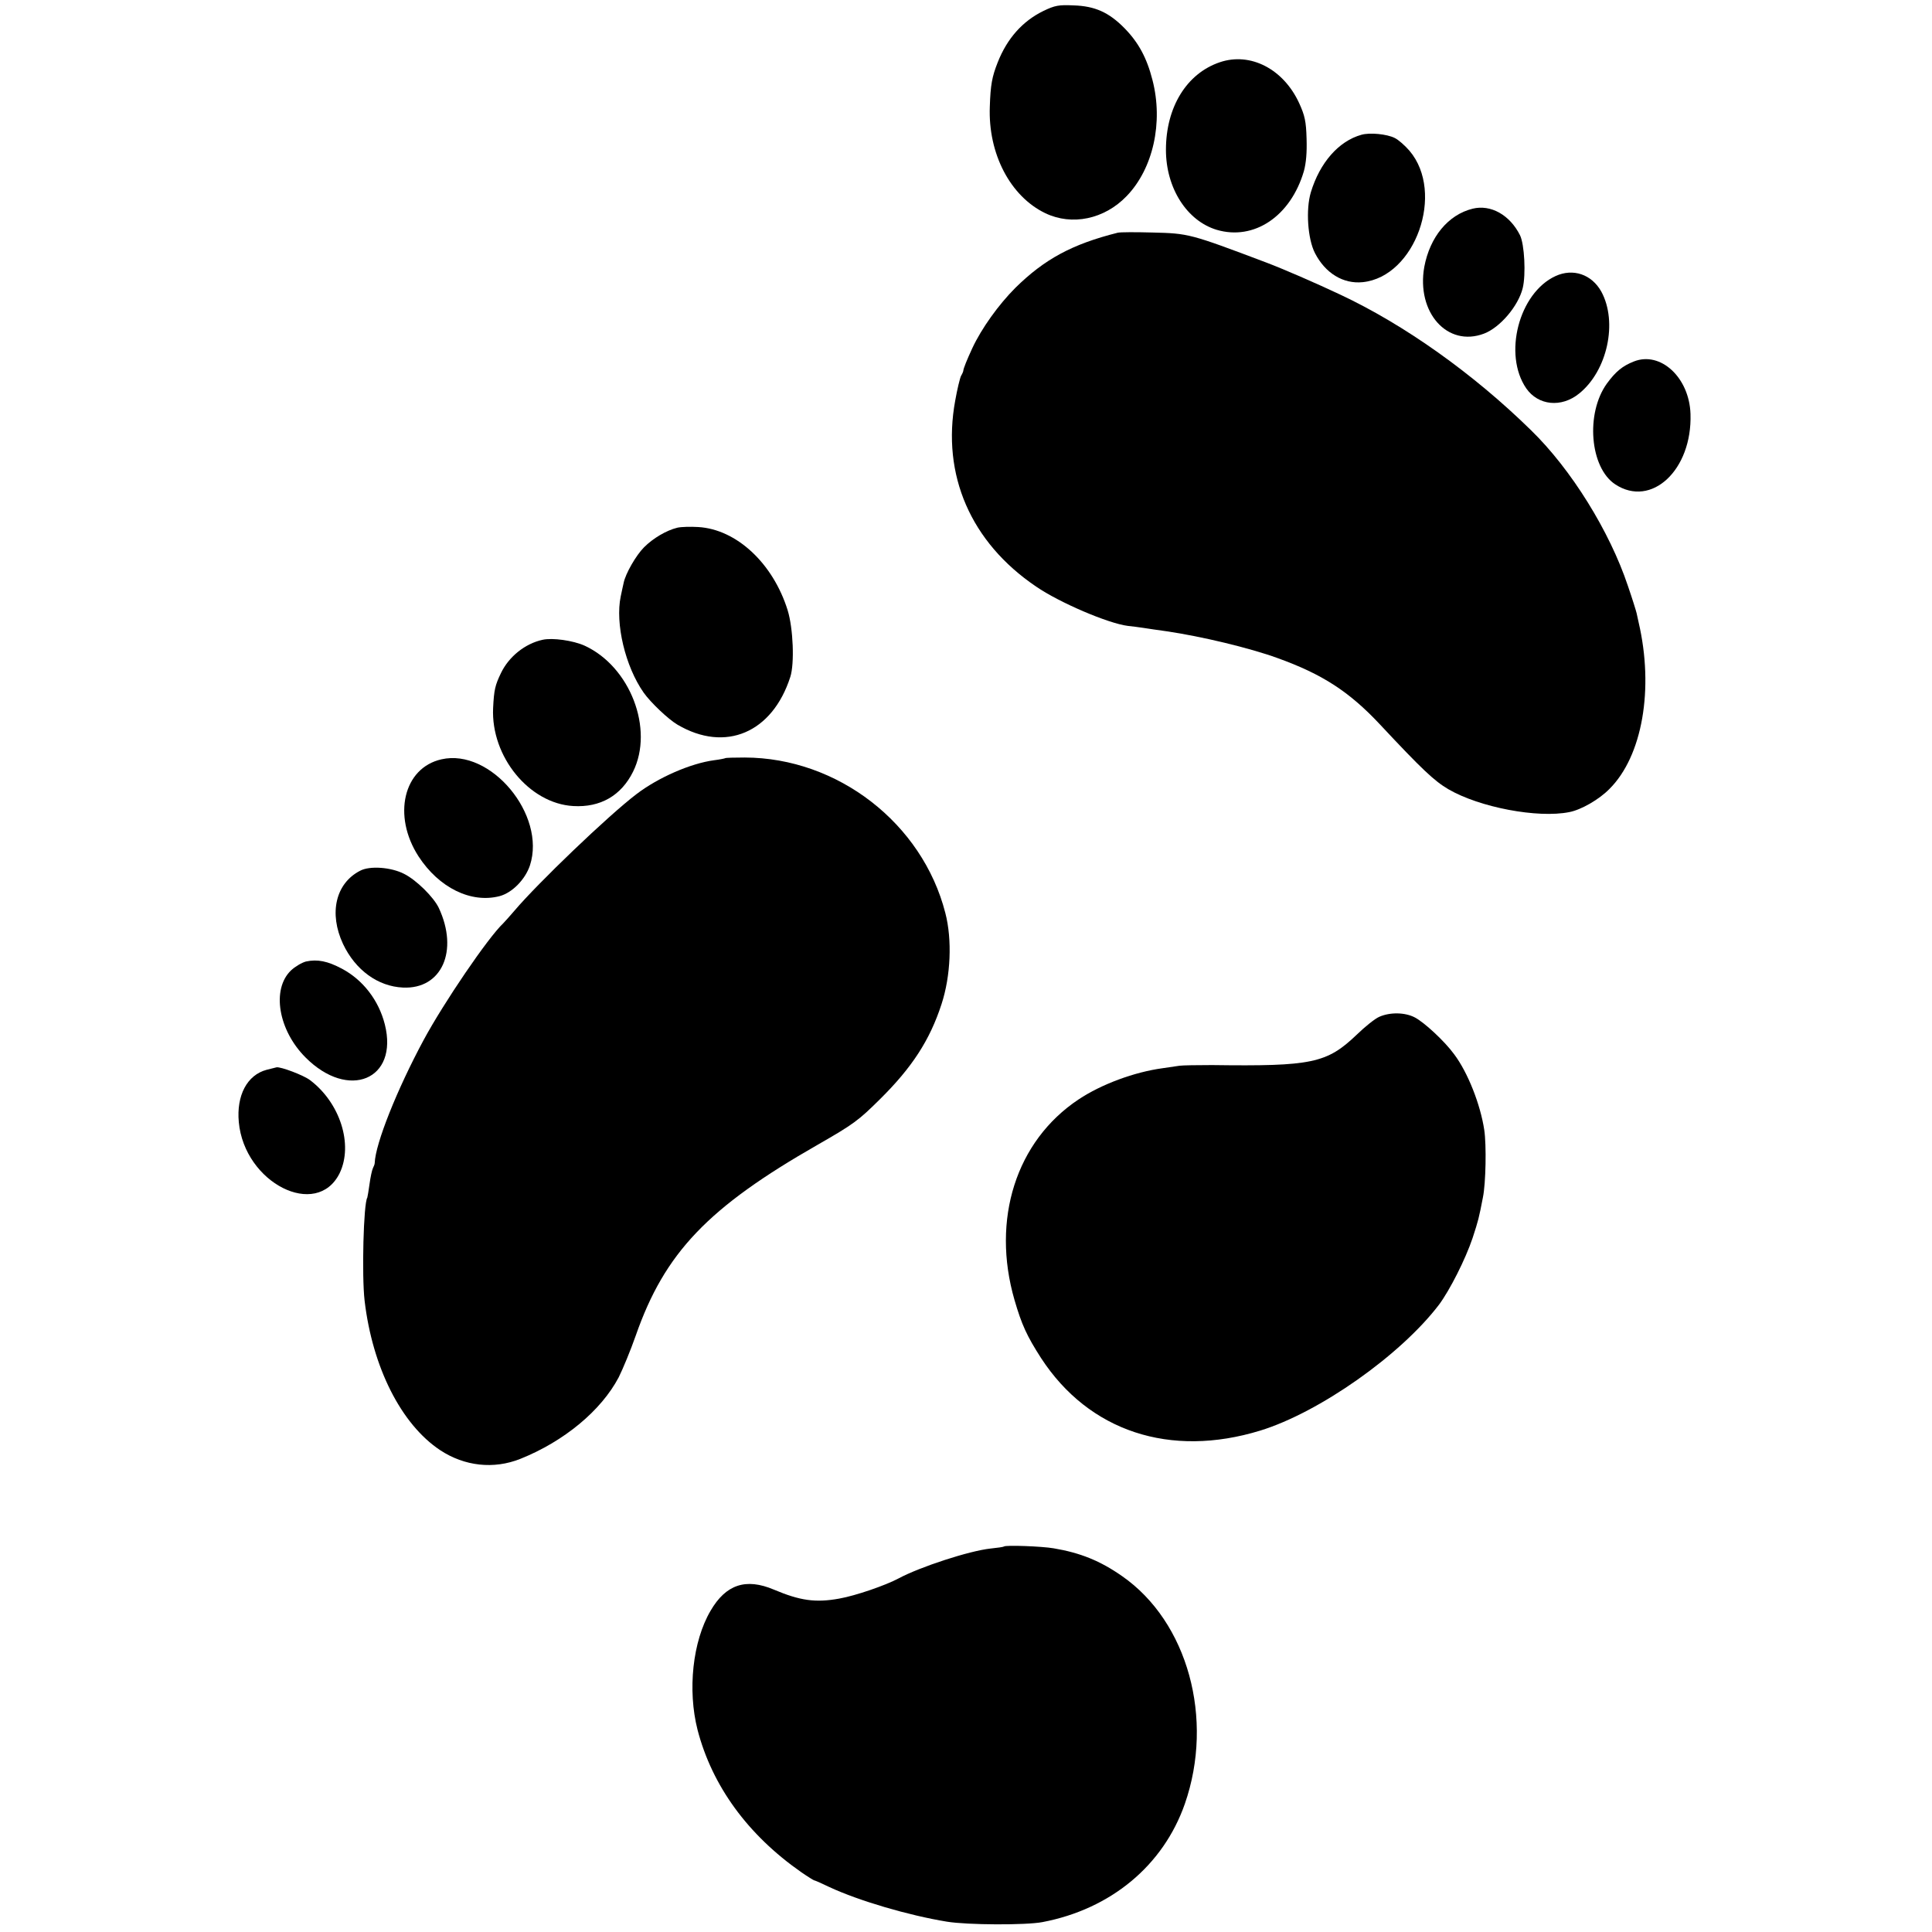
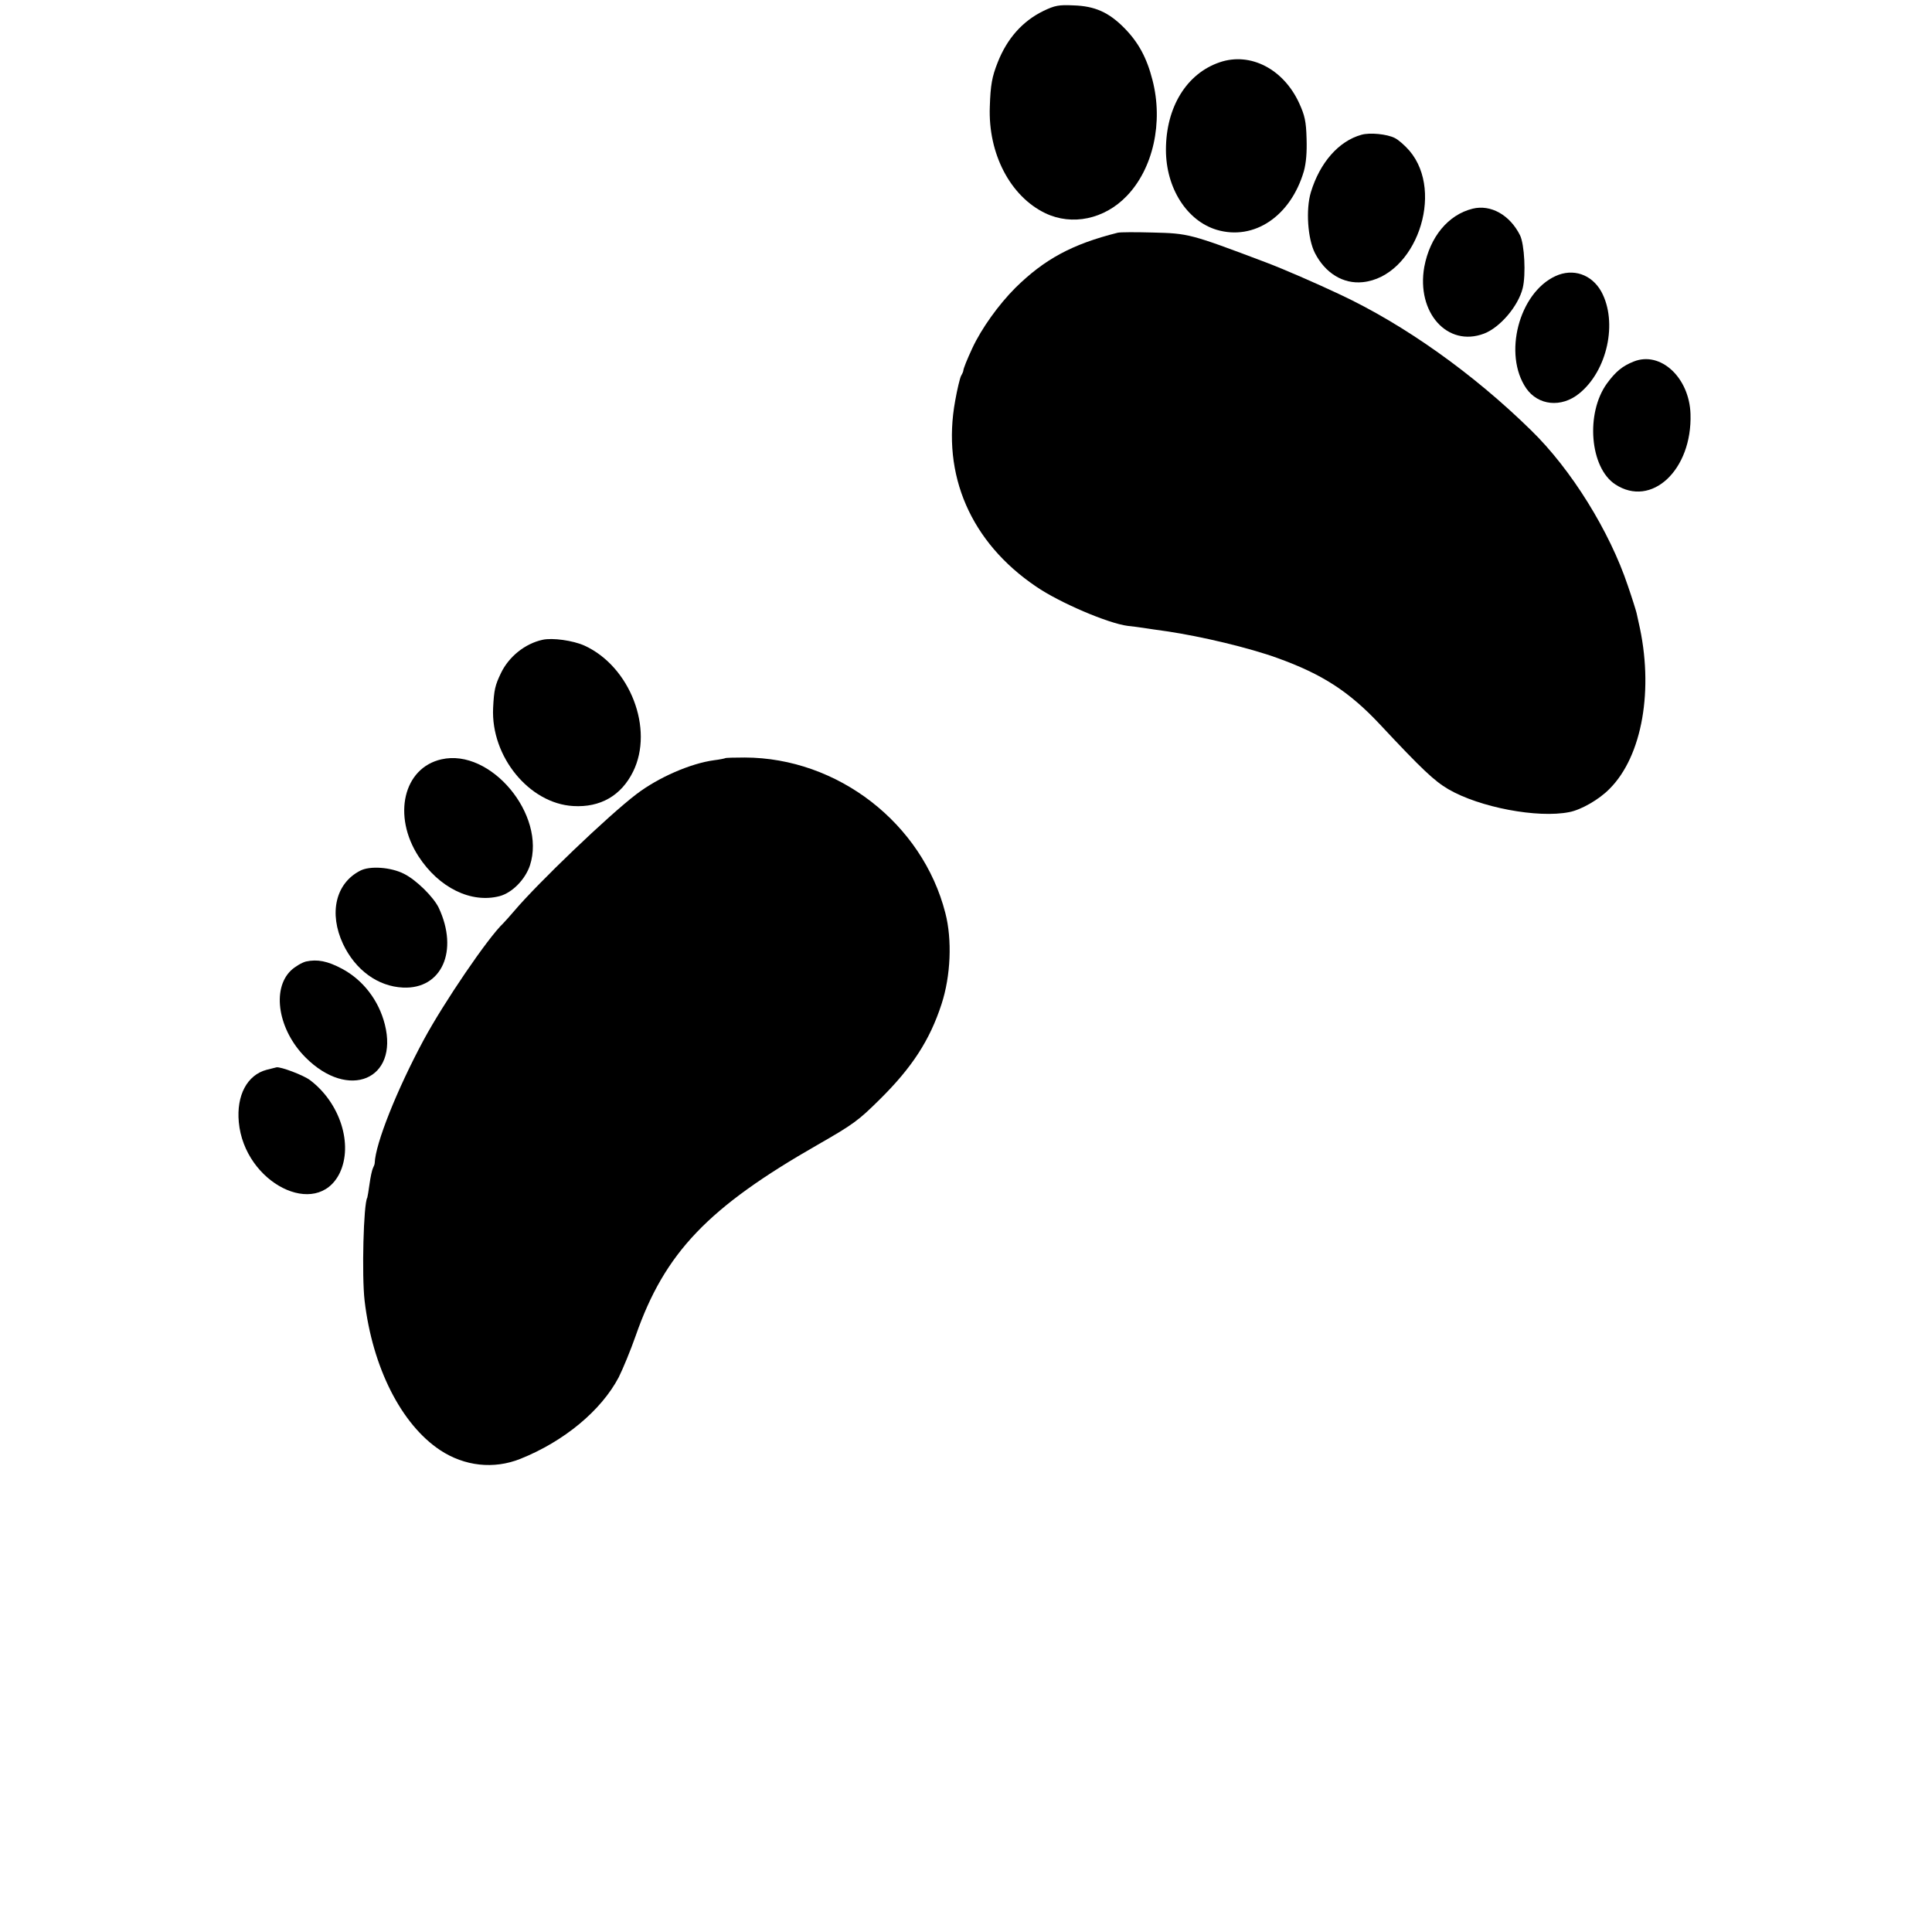
<svg xmlns="http://www.w3.org/2000/svg" version="1.0" width="860pt" height="860pt" viewBox="0 0 860 860" preserveAspectRatio="xMidYMid meet">
  <g transform="translate(0,860) scale(0.1,-0.1)" fill="#000000" stroke="none">
-     <path d="M4644 8551 c-92 -45 -161 -122 -203 -229 -25 -63 -32 -100 -35 -197 -8 -209 91 -399 247 -474 119 -57 263 -27 362 76 118 122 164 328 115 517 -25 98 -62 167 -125 231 -69 70 -131 98 -226 101 -66 3 -83 0 -135 -25z" />
+     <path d="M4644 8551 c-92 -45 -161 -122 -203 -229 -25 -63 -32 -100 -35 -197 -8 -209 91 -399 247 -474 119 -57 263 -27 362 76 118 122 164 328 115 517 -25 98 -62 167 -125 231 -69 70 -131 98 -226 101 -66 3 -83 0 -135 -25" />
    <path d="M5430 8323 c-148 -50 -240 -200 -240 -390 0 -170 93 -316 226 -356 166 -49 329 60 388 261 10 37 14 83 12 145 -2 77 -8 103 -33 158 -70 152 -217 228 -353 182z" />
    <path d="M6060 8000 c-101 -28 -185 -124 -225 -256 -23 -77 -14 -207 18 -270 46 -90 126 -139 213 -130 234 24 367 398 208 585 -20 23 -49 49 -66 57 -34 17 -110 25 -148 14z" />
    <path d="M6555 7671 c-109 -27 -190 -126 -215 -259 -36 -203 103 -359 266 -297 71 27 152 122 172 202 15 60 8 196 -12 236 -45 90 -130 138 -211 118z" />
    <path d="M4975 7564 c-203 -51 -326 -118 -455 -245 -75 -75 -151 -181 -192 -269 -24 -52 -39 -89 -40 -100 0 -3 -4 -13 -10 -23 -5 -10 -17 -59 -26 -110 -61 -331 69 -631 360 -828 105 -72 321 -164 408 -175 19 -2 51 -6 70 -9 19 -3 66 -10 103 -15 156 -23 369 -74 493 -119 200 -72 319 -149 456 -295 187 -200 242 -252 305 -289 139 -81 398 -130 538 -102 53 10 133 56 179 103 147 146 199 446 130 742 -3 14 -7 32 -9 41 -2 9 -19 64 -39 122 -81 242 -252 518 -431 692 -257 252 -564 470 -850 604 -106 50 -253 114 -330 143 -339 128 -344 129 -505 133 -74 2 -144 2 -155 -1z" />
    <path d="M6924 7371 c-163 -75 -234 -349 -130 -500 53 -76 156 -87 235 -23 126 101 173 318 99 454 -43 77 -126 105 -204 69z" />
    <path d="M7273 6991 c-51 -20 -81 -45 -120 -98 -96 -133 -76 -375 37 -449 161 -106 343 64 335 313 -5 162 -133 281 -252 234z" />
-     <path d="M3015 6251 c-49 -12 -108 -47 -148 -87 -36 -36 -83 -118 -91 -159 -3 -11 -8 -38 -13 -60 -25 -120 20 -311 102 -428 31 -44 110 -119 151 -143 213 -125 422 -36 502 213 19 59 13 216 -12 297 -65 208 -227 360 -398 370 -34 2 -76 1 -93 -3z" />
    <path d="M2415 5752 c-78 -17 -150 -75 -185 -148 -26 -54 -31 -74 -35 -156 -10 -216 161 -425 357 -436 120 -7 213 46 266 153 94 190 -13 468 -216 561 -51 23 -143 36 -187 26z" />
    <path d="M1965 5220 c-169 -38 -219 -251 -102 -432 91 -140 234 -210 361 -177 56 15 114 74 135 137 73 225 -175 522 -394 472z" />
    <path d="M3228 5225 c-1 -1 -24 -6 -49 -9 -105 -14 -249 -77 -346 -151 -125 -95 -440 -397 -544 -520 -19 -22 -41 -47 -49 -55 -68 -64 -265 -354 -354 -519 -119 -221 -215 -462 -218 -548 0 -5 -4 -15 -8 -23 -4 -8 -11 -40 -15 -70 -4 -30 -9 -58 -10 -61 -17 -26 -25 -348 -12 -459 35 -297 163 -550 336 -665 109 -72 239 -86 357 -39 195 78 360 215 438 363 18 36 53 120 76 186 129 369 321 570 811 850 159 91 181 108 274 200 145 143 224 265 276 425 41 125 48 287 17 406 -102 399 -479 691 -893 692 -46 0 -85 -1 -87 -3z" />
    <path d="M1603 4724 c-109 -56 -140 -189 -76 -326 55 -116 155 -189 267 -194 172 -8 249 163 159 355 -23 48 -100 124 -154 151 -58 30 -153 37 -196 14z" />
    <path d="M1362 4320 c-19 -5 -49 -23 -67 -40 -87 -84 -56 -266 65 -387 191 -192 415 -99 353 147 -27 107 -97 198 -191 248 -64 34 -109 43 -160 32z" />
-     <path d="M6140 4074 c-19 -8 -64 -44 -101 -80 -133 -127 -199 -141 -644 -135 -66 0 -131 -1 -145 -3 -14 -2 -47 -7 -75 -11 -125 -17 -272 -71 -374 -139 -278 -185 -389 -534 -285 -893 32 -110 55 -160 118 -258 213 -327 575 -446 976 -323 263 81 625 336 796 561 48 65 117 201 149 296 26 80 28 88 46 181 13 63 16 233 6 300 -17 113 -73 256 -134 337 -42 58 -133 142 -175 164 -44 23 -110 24 -158 3z" />
    <path d="M1187 3838 c-87 -23 -135 -114 -124 -233 25 -271 347 -434 449 -227 61 127 2 313 -132 414 -29 22 -130 60 -149 57 -3 -1 -23 -6 -44 -11z" />
-     <path d="M4469 1716 c-2 -2 -29 -6 -59 -9 -95 -10 -315 -82 -410 -133 -58 -31 -191 -77 -265 -90 -105 -19 -174 -9 -290 40 -125 53 -214 23 -282 -94 -80 -136 -103 -353 -58 -530 65 -250 224 -468 462 -634 29 -20 55 -36 57 -36 3 0 33 -13 68 -30 131 -61 352 -126 523 -154 91 -15 352 -16 425 -2 305 58 538 252 634 526 132 379 13 811 -279 1014 -97 68 -186 104 -305 124 -52 9 -214 15 -221 8z" />
  </g>
</svg>